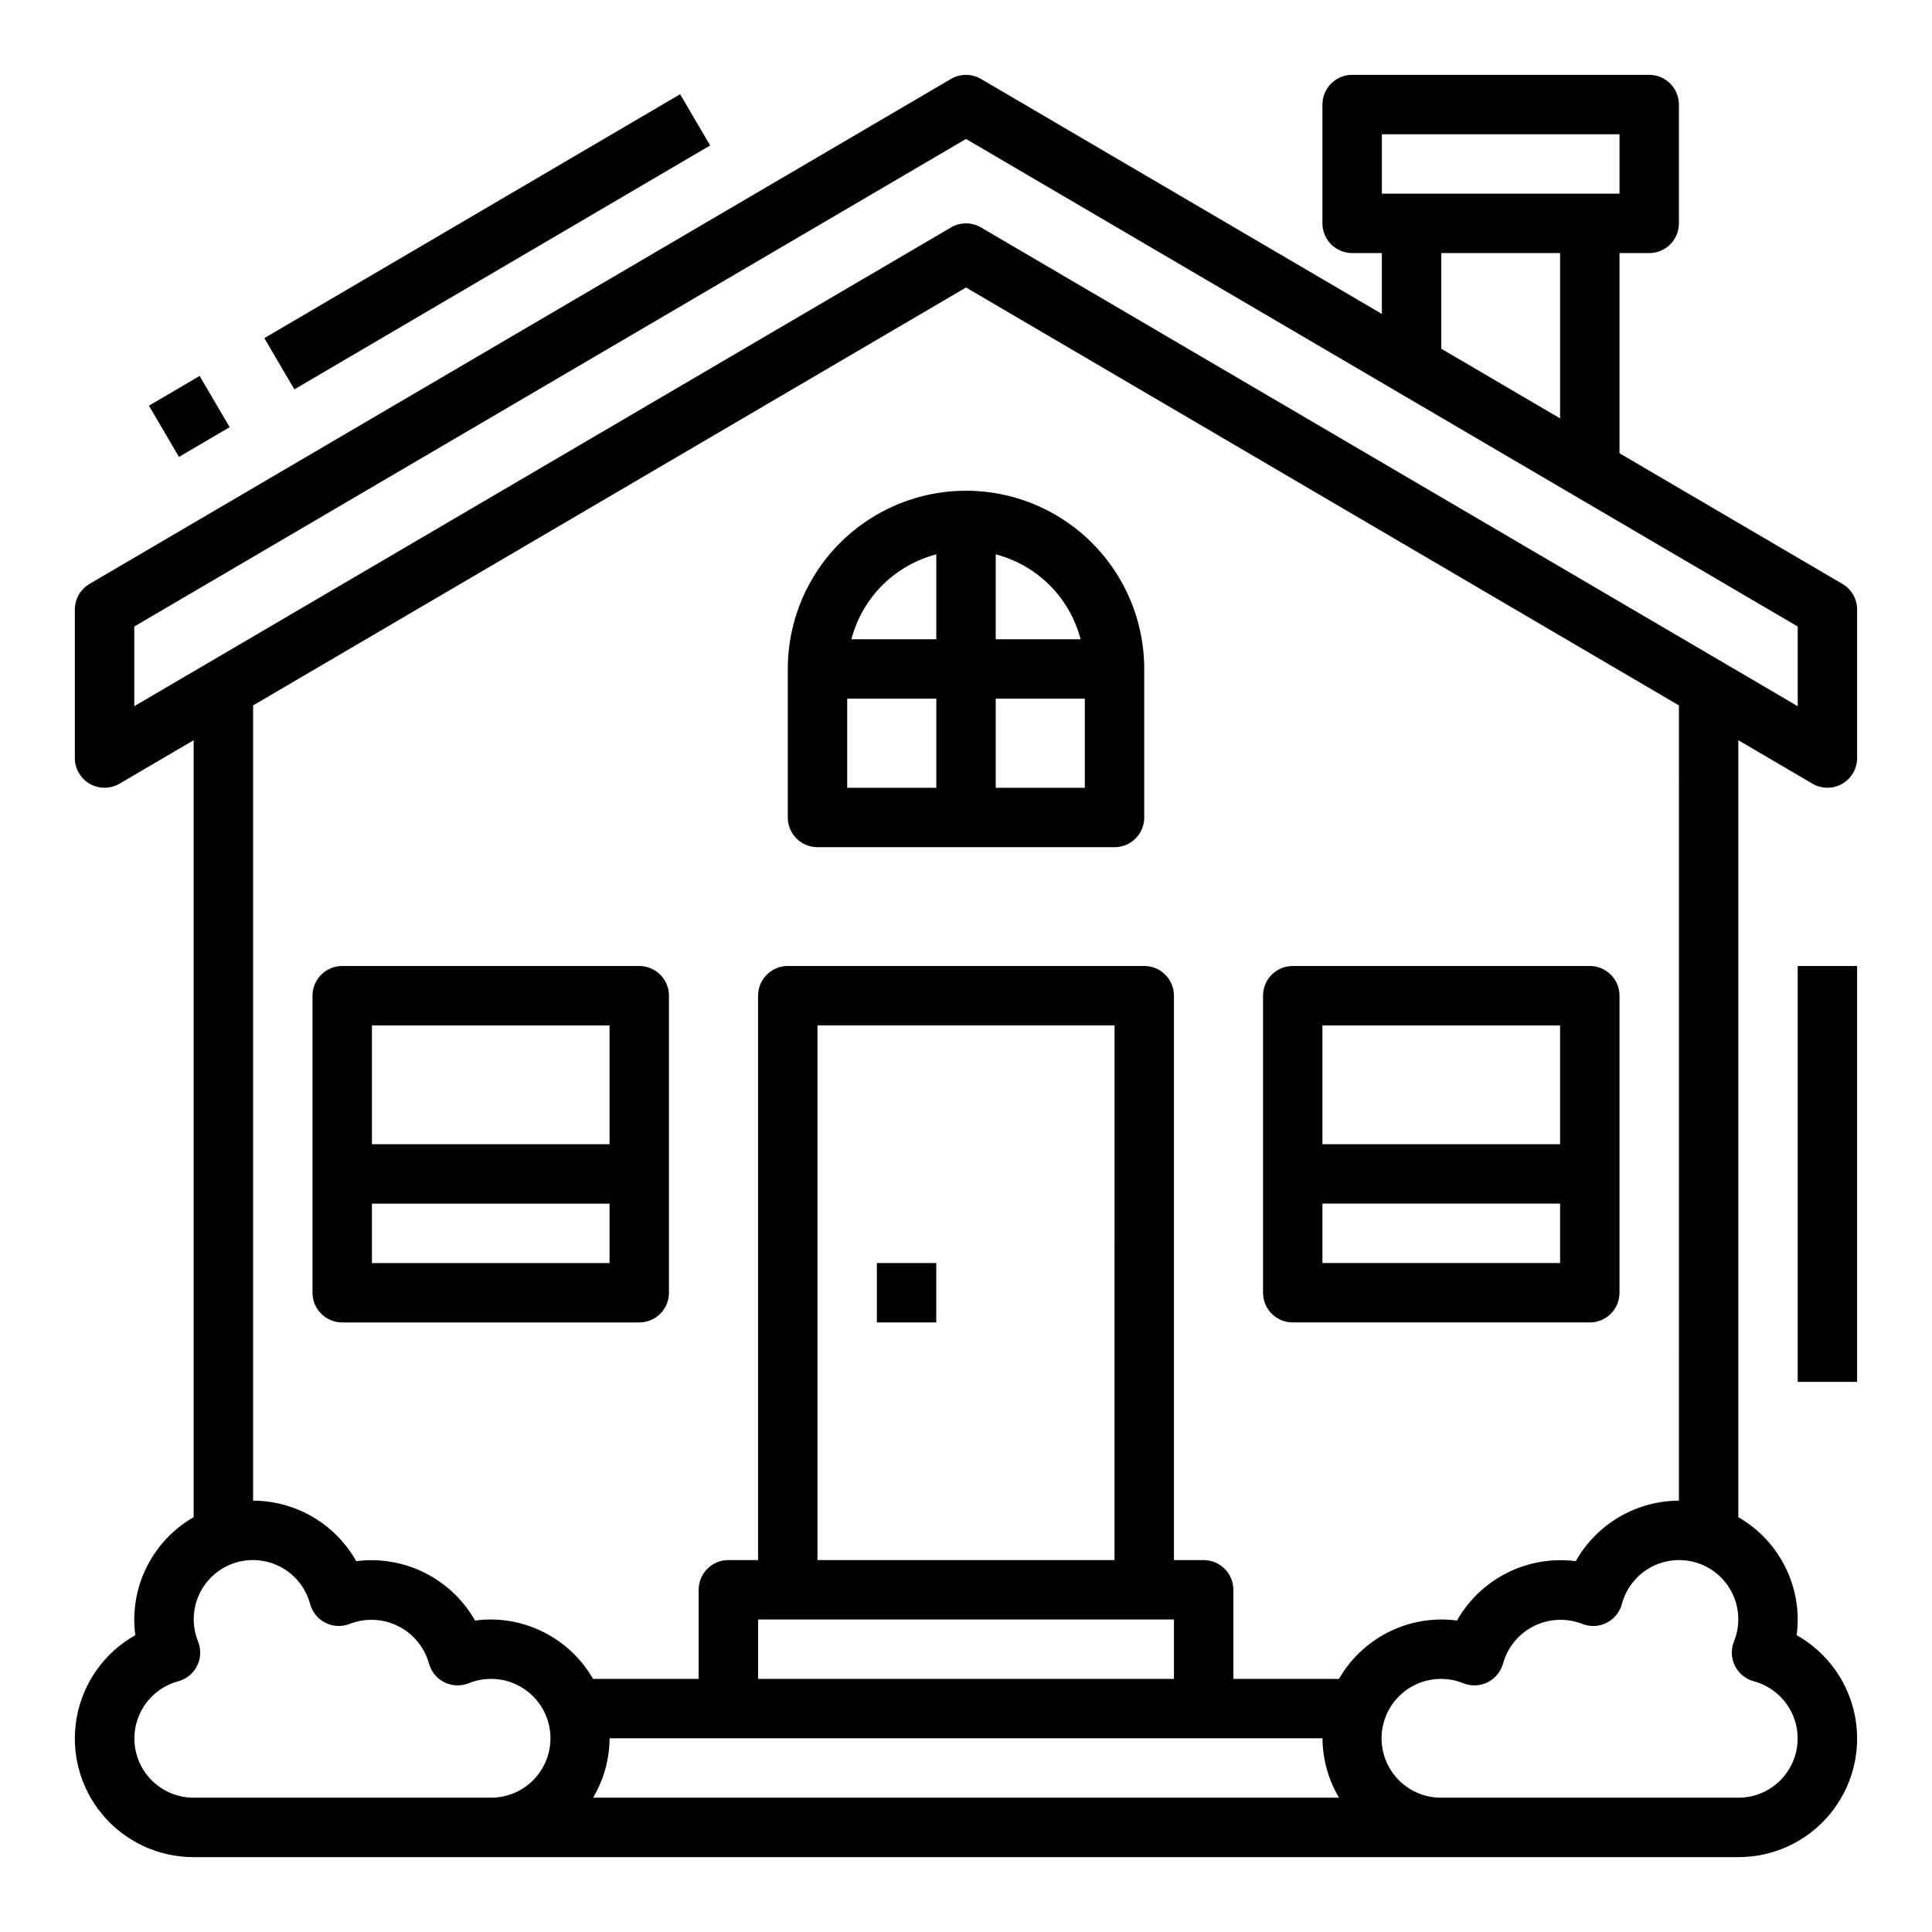
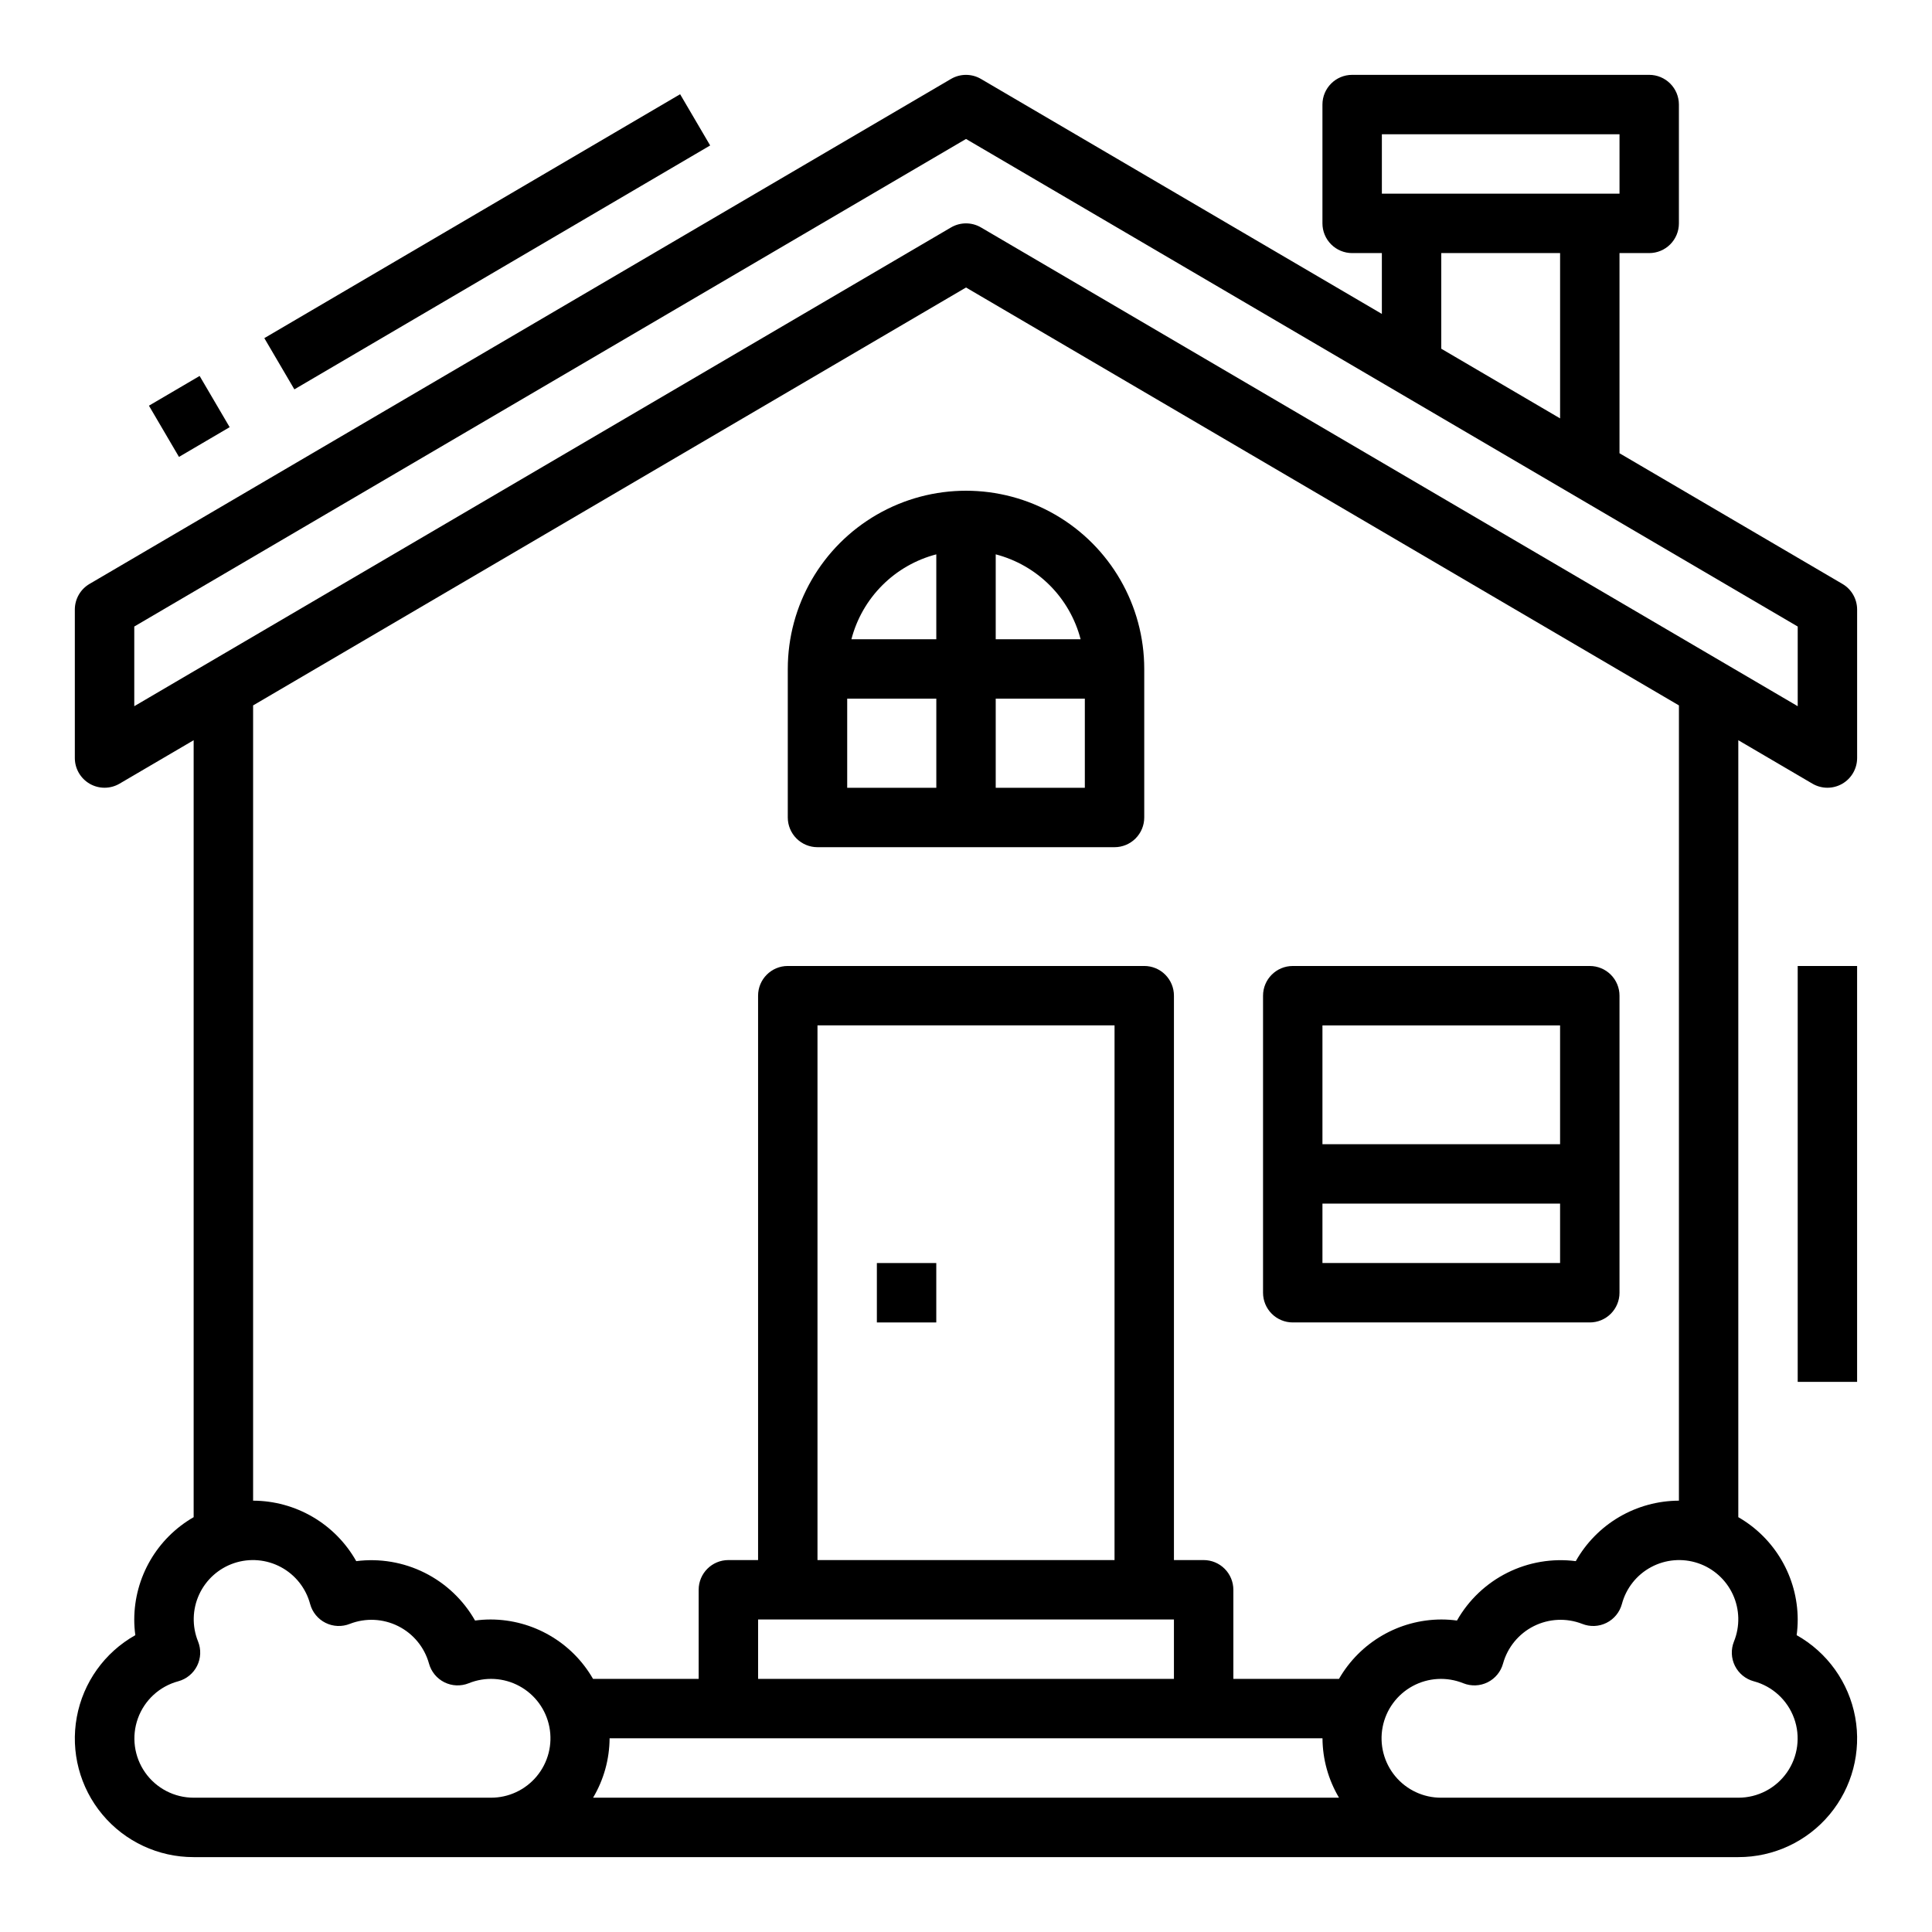
<svg xmlns="http://www.w3.org/2000/svg" fill="#000000" width="800px" height="800px" version="1.1" viewBox="144 144 512 512">
  <g>
    <path d="m376.38 478.72h15.742v15.742h-15.742z" />
    <path d="m632.27 298.75-59.086-34.637v-53.043h7.871c2.09 0 4.09-0.828 5.566-2.305 1.477-1.477 2.305-3.481 2.305-5.566v-31.488c0-2.09-0.828-4.09-2.305-5.566-1.477-1.477-3.477-2.309-5.566-2.309h-78.719c-4.348 0-7.875 3.527-7.875 7.875v31.488c0 2.086 0.832 4.09 2.309 5.566 1.477 1.477 3.477 2.305 5.566 2.305h7.871v16.121l-106.23-62.266c-2.457-1.445-5.504-1.445-7.965 0l-228.29 133.82c-2.406 1.41-3.887 3.992-3.891 6.785v39.359c0.004 2.82 1.516 5.426 3.965 6.828 2.445 1.402 5.457 1.387 7.891-0.043l19.633-11.508v205.9c-9.707 5.582-15.707 15.914-15.742 27.113 0 1.391 0.094 2.777 0.285 4.156-8.145 4.574-13.828 12.535-15.512 21.719-1.688 9.188 0.797 18.645 6.785 25.816 5.984 7.168 14.848 11.305 24.184 11.285h409.35c9.34 0.02 18.203-4.117 24.188-11.285 5.984-7.172 8.469-16.629 6.785-25.816-1.688-9.184-7.371-17.145-15.512-21.719 0.188-1.379 0.281-2.766 0.281-4.156-0.035-11.199-6.035-21.531-15.742-27.113v-205.9l19.633 11.508c2.434 1.43 5.445 1.445 7.894 0.043 2.445-1.402 3.957-4.008 3.961-6.828v-39.359c-0.004-2.793-1.48-5.375-3.891-6.785zm-122.06-119.17h62.977v15.742h-62.977zm15.742 31.488h31.488v43.809l-31.488-18.461zm-330.62 409.34c-5.121 0.008-9.926-2.484-12.871-6.68-2.941-4.195-3.652-9.562-1.902-14.375 1.75-4.816 5.742-8.477 10.691-9.801 2.168-0.59 3.981-2.078 4.984-4.09 1-2.016 1.094-4.359 0.258-6.445-1.629-4.012-1.527-8.523 0.285-12.457s5.172-6.945 9.277-8.32c4.109-1.371 8.605-0.984 12.418 1.07 3.812 2.055 6.606 5.594 7.719 9.781 0.59 2.168 2.078 3.984 4.09 4.984 2.012 1.004 4.359 1.098 6.445 0.258 4.16-1.613 8.812-1.391 12.801 0.609 3.992 2 6.953 5.594 8.152 9.891 0.59 2.172 2.078 3.984 4.09 4.988 2.012 1 4.359 1.094 6.445 0.258 4.363-1.773 9.293-1.5 13.434 0.75 4.141 2.246 7.059 6.231 7.949 10.859 0.891 4.625-0.336 9.406-3.348 13.031-3.008 3.625-7.484 5.715-12.195 5.688zm110.21-15.742h188.93c0.035 5.543 1.547 10.977 4.379 15.742h-197.68c2.836-4.766 4.344-10.199 4.379-15.742zm133.82-47.23-78.719-0.004v-141.7h78.723zm15.742 15.742v15.742h-110.2v-15.742zm153.65 16.375h0.008c4.949 1.324 8.938 4.984 10.688 9.801 1.75 4.812 1.039 10.18-1.902 14.375-2.945 4.195-7.75 6.688-12.871 6.68h-78.723c-4.711 0.027-9.184-2.062-12.195-5.688-3.008-3.625-4.238-8.406-3.348-13.031 0.895-4.629 3.809-8.613 7.949-10.859 4.141-2.25 9.07-2.523 13.438-0.75 2.086 0.836 4.43 0.742 6.441-0.258 2.012-1.004 3.5-2.816 4.09-4.988 1.199-4.301 4.16-7.894 8.148-9.895 3.992-2 8.645-2.219 12.809-0.605 2.086 0.84 4.43 0.746 6.441-0.258 2.012-1 3.5-2.816 4.09-4.984 1.113-4.188 3.906-7.727 7.719-9.781 3.816-2.055 8.309-2.441 12.418-1.07 4.109 1.375 7.465 4.387 9.277 8.32s1.914 8.445 0.289 12.457c-0.84 2.086-0.746 4.43 0.254 6.445 1.004 2.012 2.816 3.5 4.988 4.09zm-19.824-47.863c-5.566 0.016-11.027 1.512-15.828 4.324-4.801 2.816-8.77 6.856-11.504 11.703-6.219-0.797-12.531 0.273-18.141 3.078-5.606 2.805-10.254 7.211-13.348 12.664-1.375-0.188-2.766-0.281-4.156-0.281-11.195 0.035-21.527 6.035-27.109 15.742h-27.992v-23.613c0-2.09-0.832-4.09-2.305-5.566-1.477-1.477-3.481-2.309-5.566-2.309h-7.875v-149.57c0-2.09-0.828-4.09-2.305-5.566-1.477-1.477-3.477-2.305-5.566-2.305h-94.465c-4.348 0-7.871 3.523-7.871 7.871v149.57h-7.871c-4.348 0-7.875 3.527-7.875 7.875v23.617l-27.992-0.004c-5.578-9.707-15.91-15.707-27.109-15.742-1.391 0-2.781 0.094-4.156 0.281-3.098-5.449-7.742-9.855-13.352-12.66-5.606-2.801-11.918-3.875-18.137-3.082-2.734-4.848-6.703-8.887-11.504-11.703-4.801-2.812-10.262-4.309-15.828-4.324v-210.75l188.93-110.75 188.93 110.75zm14.633-220.42-199.58-116.99c-2.457-1.445-5.504-1.445-7.965 0l-199.58 116.99-1.113 0.645-15.742 9.234v-21.113l220.42-129.21 220.41 129.21v21.113l-15.742-9.234z" />
    <path d="m214.05 233.61 110.19-64.637 7.961 13.574-110.19 64.637z" />
    <path d="m183.47 251.51 13.43-7.879 7.961 13.574-13.43 7.879z" />
    <path d="m352.77 321.28v39.359c0 2.09 0.832 4.09 2.305 5.566 1.477 1.477 3.481 2.309 5.566 2.309h78.723c2.086 0 4.09-0.832 5.566-2.309 1.477-1.477 2.305-3.477 2.305-5.566v-39.359c0-16.875-9.004-32.465-23.617-40.902s-32.617-8.438-47.23 0c-14.613 8.438-23.617 24.027-23.617 40.902zm39.359-30.371v22.5h-22.496c1.406-5.414 4.234-10.352 8.191-14.309 3.953-3.953 8.895-6.781 14.305-8.191zm-23.613 38.242h23.617v23.617h-23.617zm39.359 23.617v-23.617h23.617v23.617zm22.5-39.359h-22.5v-22.5c5.414 1.41 10.352 4.238 14.309 8.191 3.953 3.957 6.781 8.895 8.188 14.309z" />
    <path d="m486.59 494.46h78.723c2.086 0 4.09-0.828 5.566-2.305 1.477-1.477 2.305-3.477 2.305-5.566v-78.719c0-2.09-0.828-4.09-2.305-5.566-1.477-1.477-3.481-2.305-5.566-2.305h-78.723c-4.348 0-7.871 3.523-7.871 7.871v78.719c0 2.09 0.828 4.09 2.305 5.566 1.477 1.477 3.481 2.305 5.566 2.305zm7.871-15.742v-15.742h62.977v15.742zm62.977-62.977v31.488h-62.977v-31.488z" />
-     <path d="m313.41 400h-78.719c-4.348 0-7.875 3.523-7.875 7.871v78.719c0 2.09 0.832 4.09 2.309 5.566 1.477 1.477 3.477 2.305 5.566 2.305h78.719c2.086 0 4.09-0.828 5.566-2.305 1.477-1.477 2.305-3.477 2.305-5.566v-78.719c0-2.09-0.828-4.09-2.305-5.566-1.477-1.477-3.481-2.305-5.566-2.305zm-7.871 15.742v31.488h-62.977v-31.488zm-62.977 62.977v-15.742h62.977v15.742z" />
    <path d="m620.41 400h15.742v110.21h-15.742z" />
  </g>
</svg>